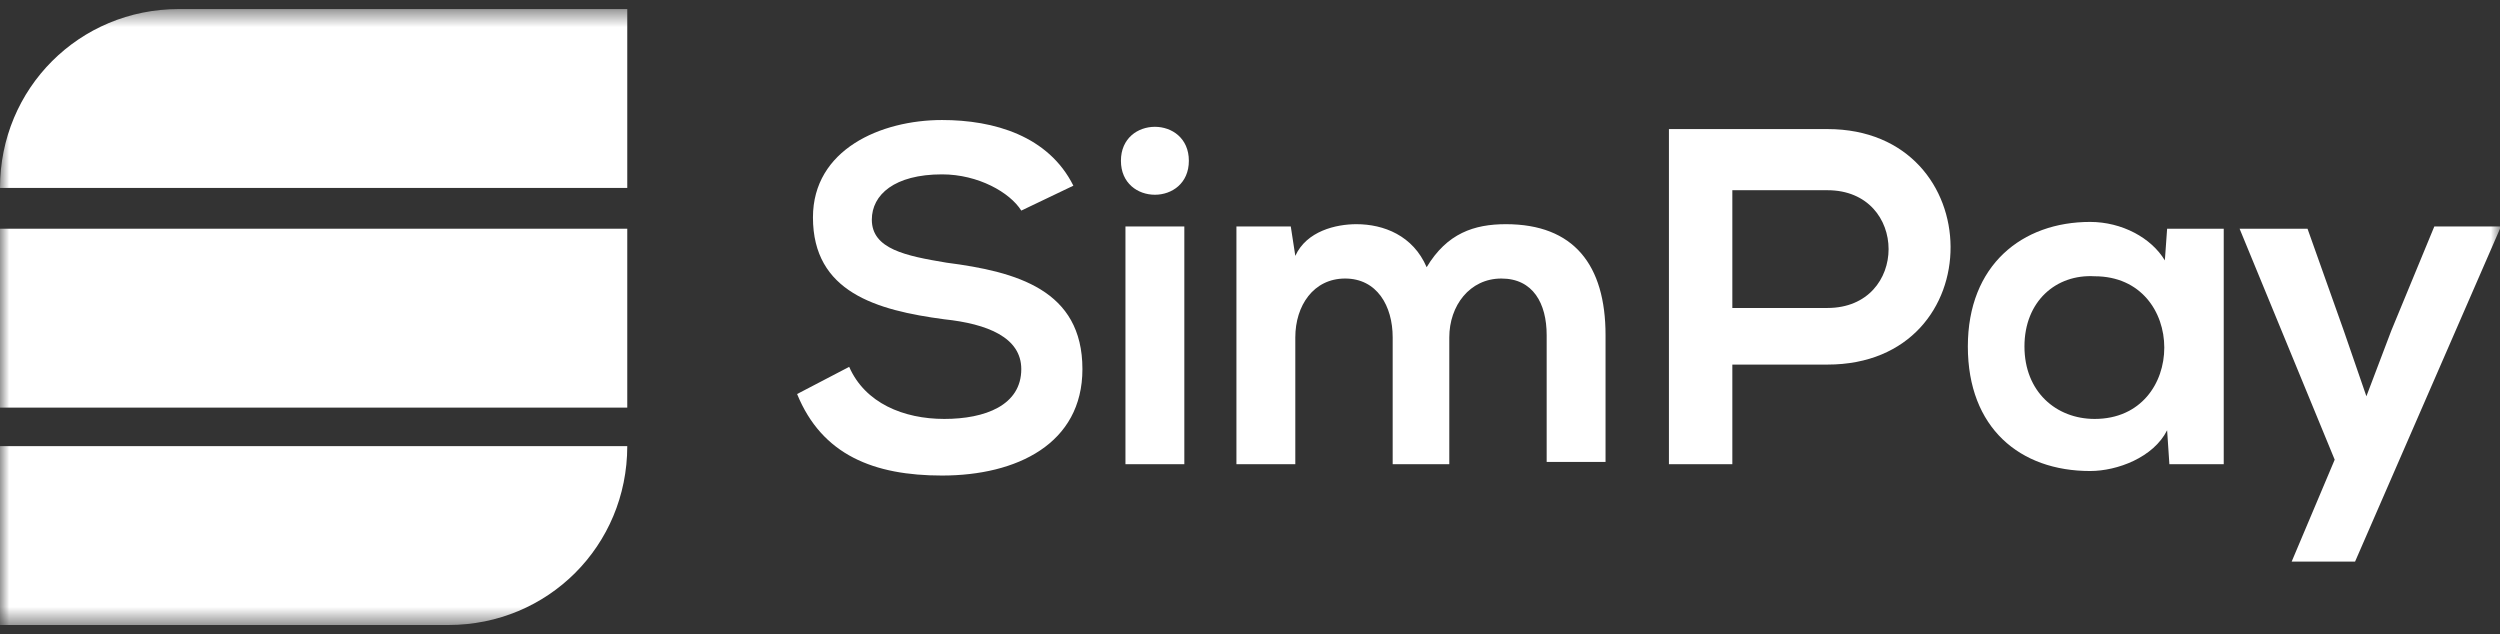
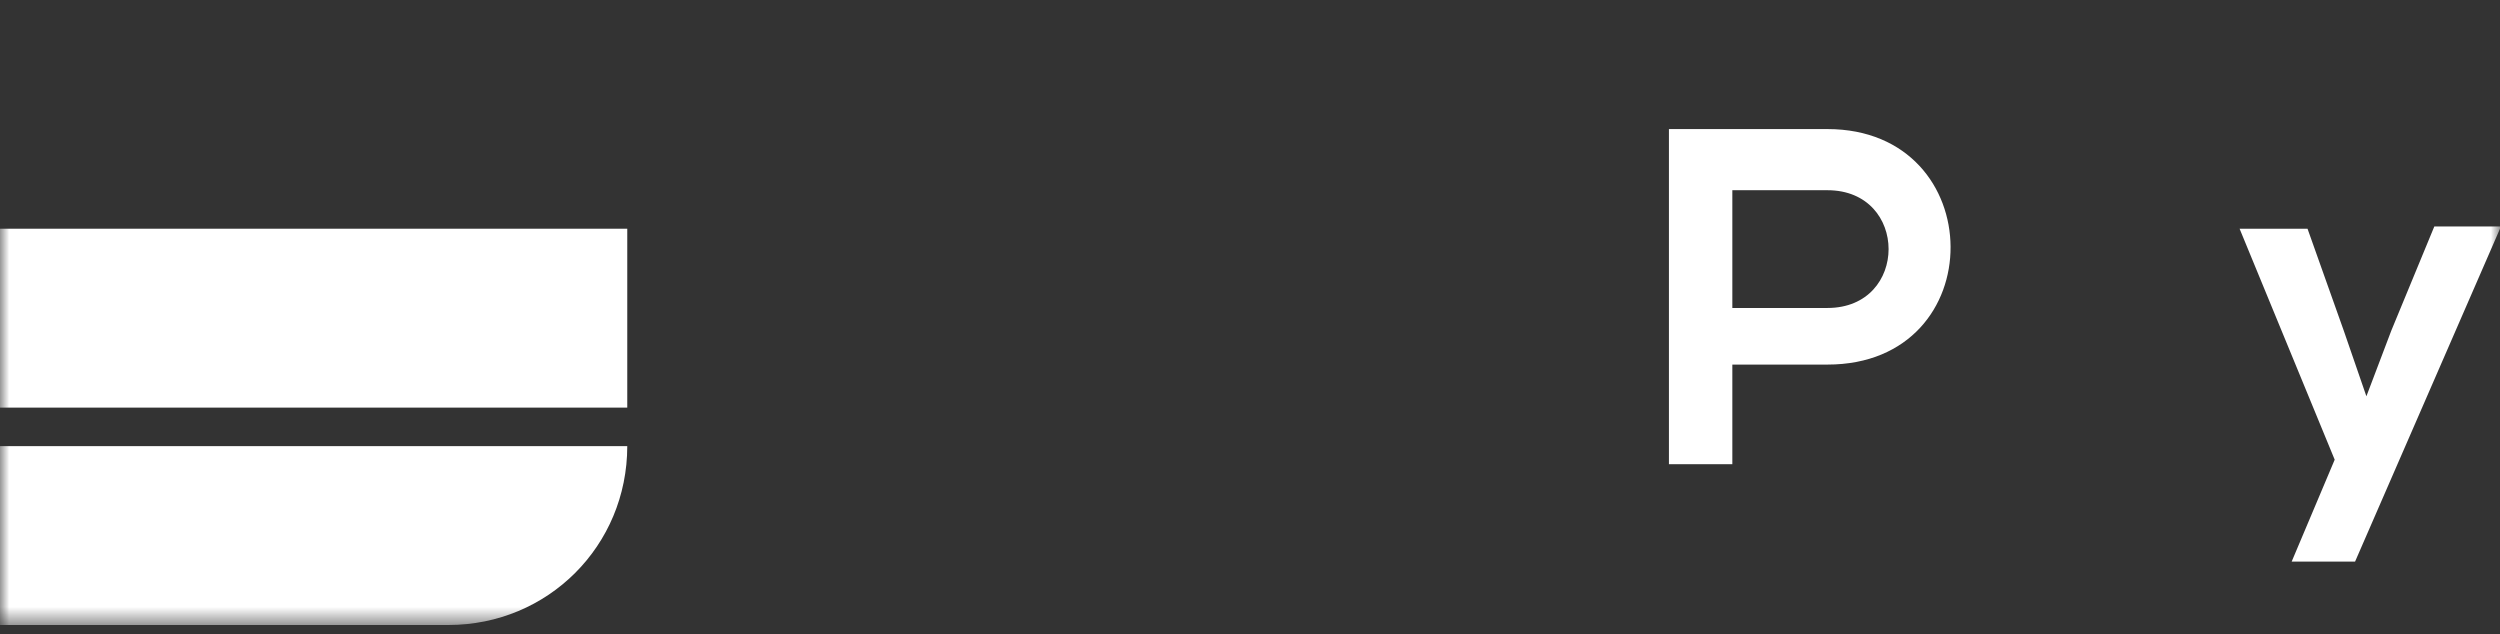
<svg xmlns="http://www.w3.org/2000/svg" width="138" height="35" viewBox="0 0 138 35" fill="none">
  <rect x="0" y="0" width="138" height="35" fill="#333333" stroke="none" />
  <g clip-path="url(#clip0_363_338)">
    <mask id="mask0_363_338" style="mask-type:luminance" maskUnits="userSpaceOnUse" x="0" y="0" width="138" height="35">
      <path d="M138 0.5H0V34.5H138V0.5Z" fill="white" />
    </mask>
    <g mask="url(#mask0_363_338)">
-       <path d="M56.375 11.625C55.75 10.625 54 9.625 52 9.625C49.375 9.625 48.125 10.75 48.125 12.125C48.125 13.75 50 14.125 52.25 14.5C56.125 15 59.75 16 59.75 20.375C59.75 24.5 56.125 26.25 52 26.25C48.25 26.25 45.375 25.125 44 21.75L46.875 20.25C47.75 22.25 49.875 23.125 52.125 23.125C54.375 23.125 56.375 22.375 56.375 20.375C56.375 18.625 54.5 17.875 52.125 17.625C48.375 17.125 44.875 16.125 44.875 12C44.875 8.25 48.625 6.625 52 6.625C54.875 6.625 57.875 7.5 59.25 10.25L56.375 11.625Z" fill="white" />
-       <path d="M65.625 8.875C65.625 11.375 61.875 11.375 61.875 8.875C61.875 6.375 65.625 6.375 65.625 8.875ZM62.125 12.5V25.625H65.375V12.5H62.125Z" fill="white" />
-       <path d="M76.876 25.625V18.625C76.876 16.875 76.001 15.375 74.251 15.375C72.501 15.375 71.501 16.875 71.501 18.625V25.625H68.251V12.5H71.251L71.501 14.125C72.126 12.75 73.751 12.375 74.876 12.375C76.376 12.375 78.001 13 78.751 14.75C79.876 12.875 81.376 12.375 83.126 12.375C86.876 12.375 88.626 14.625 88.626 18.5V25.5H85.376V18.5C85.376 16.75 84.626 15.375 82.876 15.375C81.126 15.375 80.001 16.875 80.001 18.625V25.625H76.876Z" fill="white" />
      <path d="M100.875 20.125H95.625V25.625H92.125V7.125C95 7.125 98 7.125 100.875 7.125C109.875 7.125 110 20.125 100.875 20.125ZM95.625 17H100.875C105.375 17 105.375 10.5 100.875 10.5H95.625V17Z" fill="white" />
-       <path d="M119.625 12.625H122.75V25.625H119.75L119.625 23.75C118.875 25.25 116.875 26 115.375 26C111.5 26 108.625 23.625 108.625 19.125C108.625 14.625 111.625 12.25 115.375 12.25C117.125 12.25 118.75 13.125 119.5 14.375L119.625 12.625ZM111.75 19.125C111.75 21.625 113.5 23.125 115.625 23.125C120.75 23.125 120.75 15.25 115.625 15.25C113.5 15.125 111.75 16.625 111.75 19.125Z" fill="white" />
      <path d="M138 12.625L130 31H126.5L128.875 25.375L123.625 12.625H127.375L129.375 18.25L130.625 21.875L132 18.25L134.375 12.5H138V12.625Z" fill="white" />
-       <path d="M34.625 10.375H0C0 4.875 4.375 0.5 9.875 0.5H34.625V10.375Z" fill="white" />
      <path d="M34.625 12.625H0V22.5H34.625V12.625Z" fill="white" />
      <path d="M24.75 34.5H0V24.625H34.625C34.625 30.125 30.25 34.5 24.75 34.5Z" fill="white" />
    </g>
  </g>
  <defs>
    <clipPath id="clip0_363_338">
      <rect width="138" height="35" fill="white" />
    </clipPath>
  </defs>
</svg>